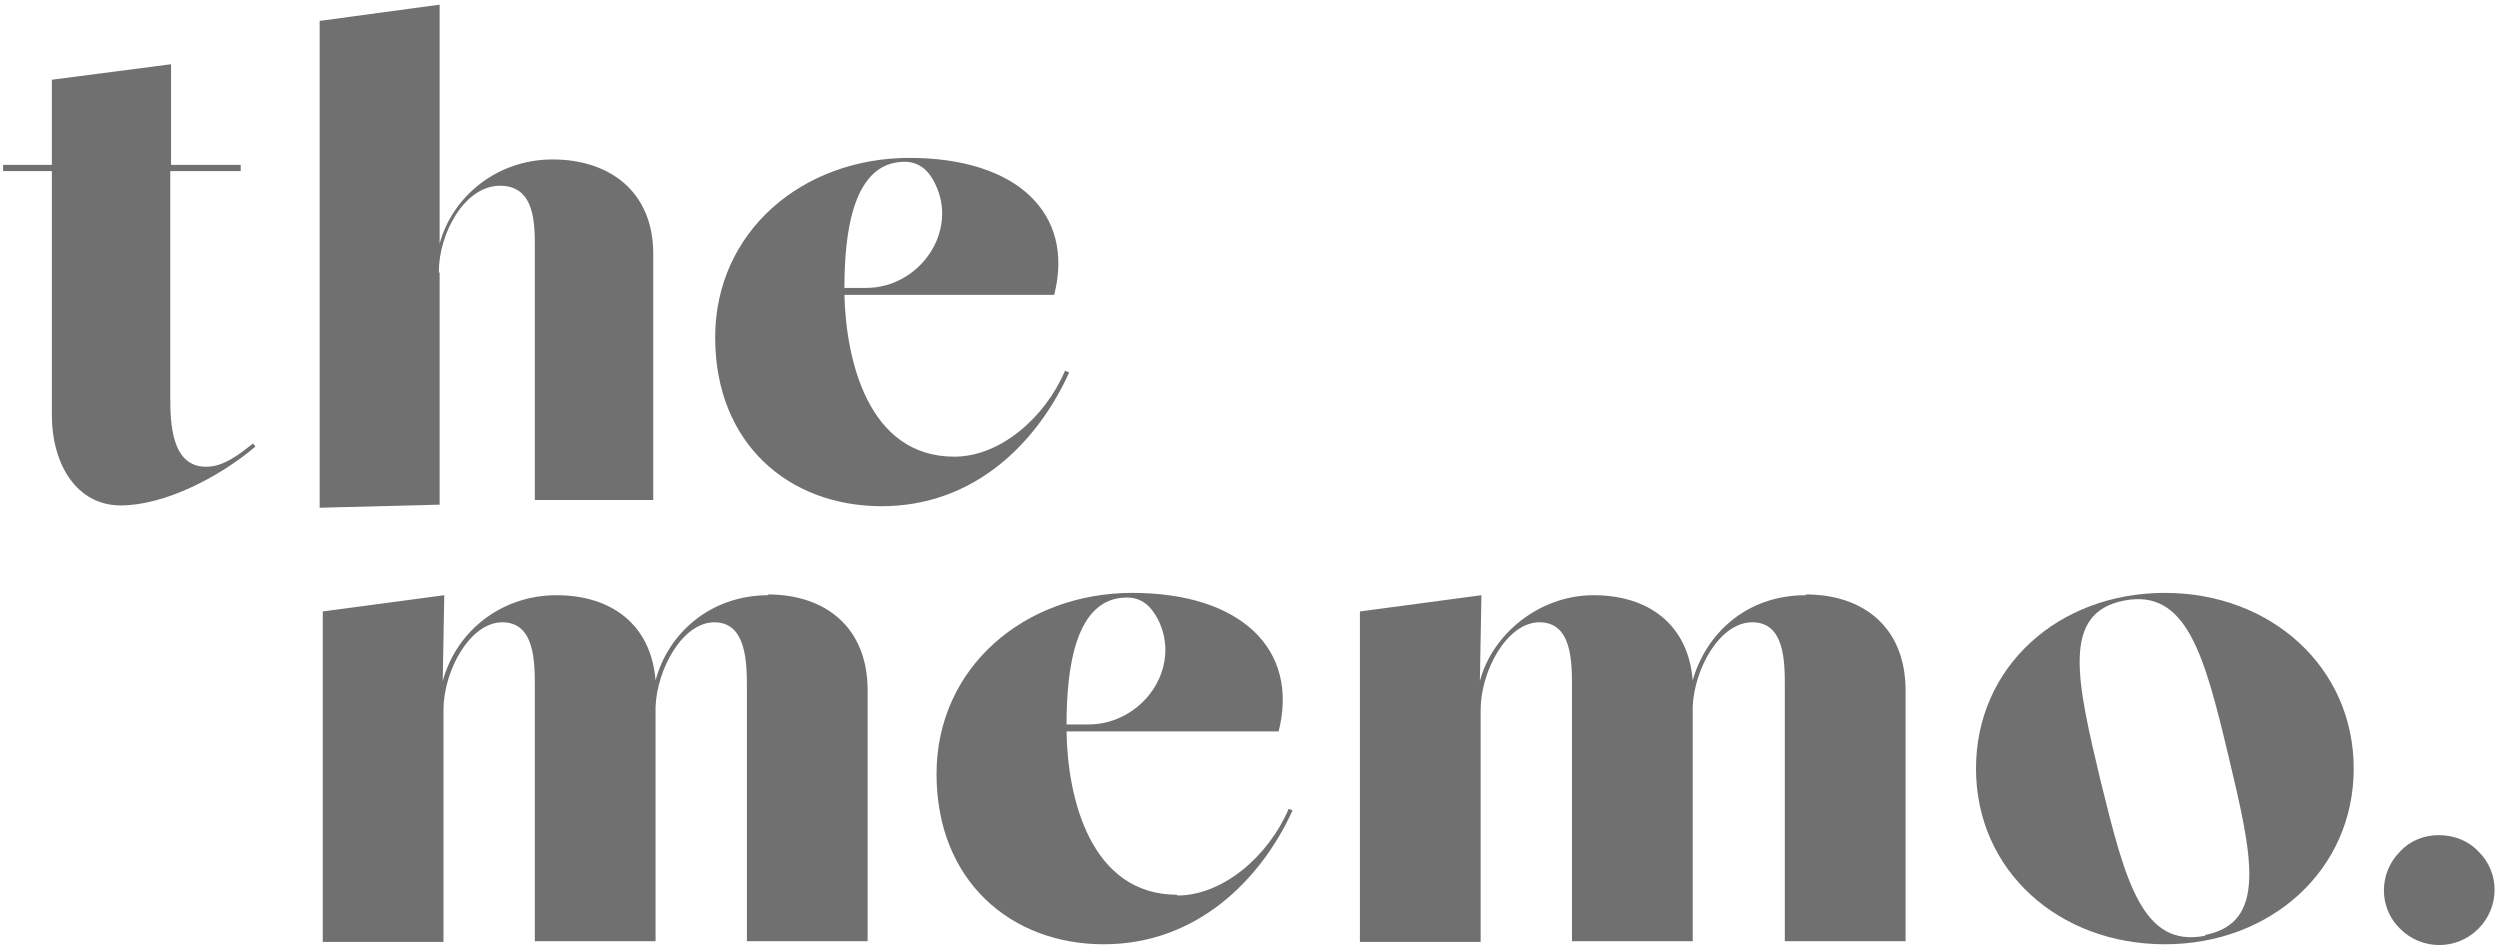
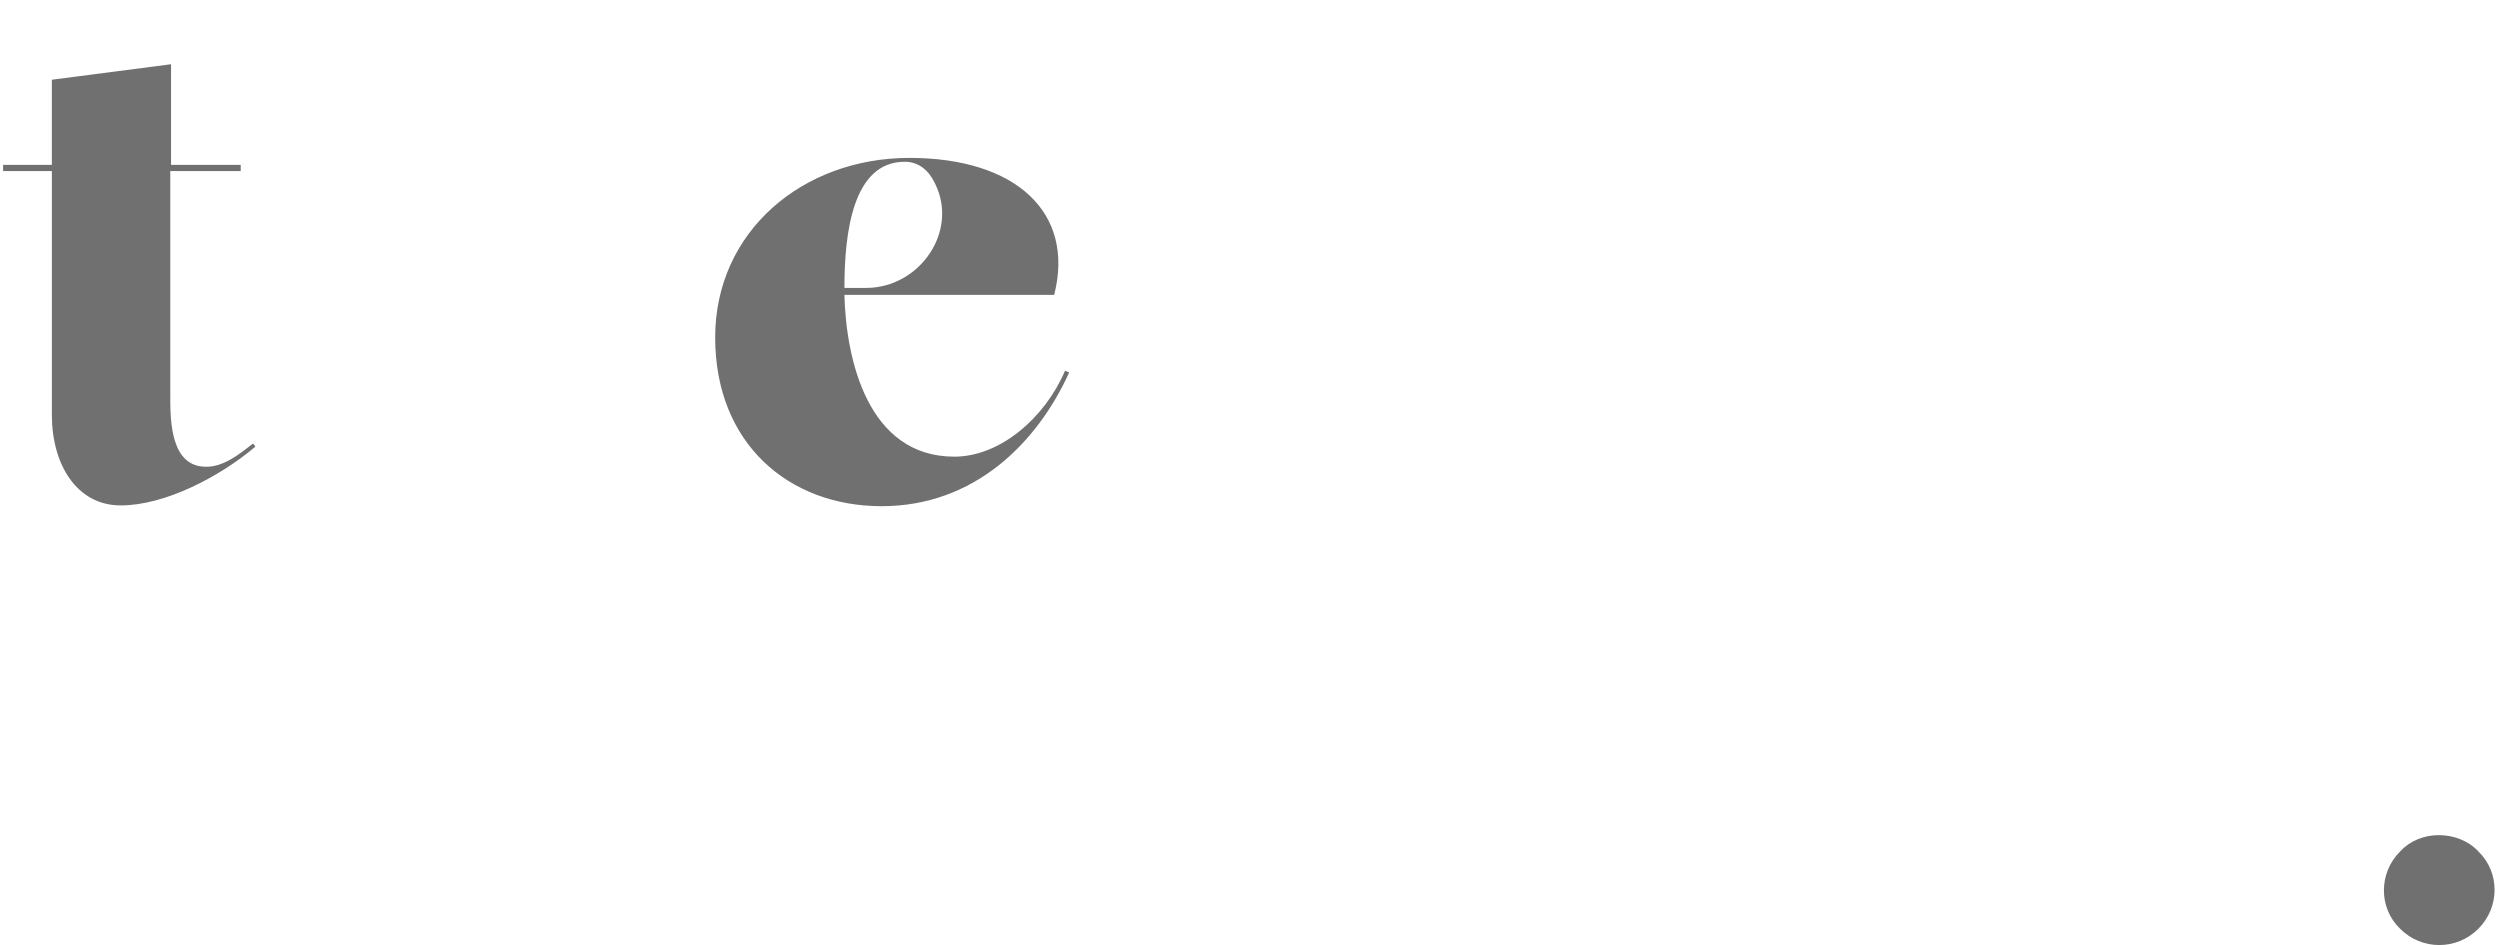
<svg xmlns="http://www.w3.org/2000/svg" id="Layer_1" version="1.1" viewBox="0 0 323 122.1">
  <defs>
    <style> .st0 { fill: #707070; } </style>
  </defs>
-   <path class="st0" d="M99.3,76.9c-7.6,0-13,5-14.6,11-.6-7.3-5.8-11-12.8-11s-12.9,4.5-14.7,11.1l.2-11.1-15.7,2.1v42.7h15.6v-30c0-5,3.4-11.3,7.6-11.3s4.2,5.1,4.2,8.4v32.8h15.6v-30.3c.2-4.9,3.5-10.9,7.6-10.9s4.2,5.1,4.2,8.4v32.8h15.6v-32.4c0-8.2-5.5-12.4-12.9-12.4" />
-   <path class="st0" d="M233.3,76.9c-7.7,0-12.9,5-14.6,11-.6-7.3-5.8-11-12.8-11s-13.1,5-14.7,11.1l.2-11.1-15.7,2.1v42.7h15.6v-30c0-5,3.4-11.3,7.6-11.3s4.2,5.1,4.2,8.4v32.8h15.6v-30.3c.2-4.9,3.5-10.9,7.7-10.9s4.2,5.1,4.2,8.4v32.8h15.6v-32.4c0-8.2-5.5-12.4-12.9-12.4" />
-   <path class="st0" d="M145.6,77.2c1.9,0,3.1,1.1,4,2.8,3.2,6.3-2,13.6-9,13.6h-2.8c0-7.2,1.1-16.4,7.8-16.4M152.1,115.6c-11.3,0-14.2-12.7-14.3-21.1h27.4c2.7-10.7-5-17.9-18.9-17.9s-25.3,9.6-25.3,23.4,9.6,22,21.6,22,20.3-8.3,24.4-17.3l-.5-.2c-2.6,6.1-8.5,11.2-14.4,11.2h0Z" />
-   <path class="st0" d="M284.9,120.9c-8.1,1.6-10.3-7-13.5-20-3.1-13-5.1-21.7,3-23.3,8.1-1.6,10.4,7,13.5,20s5.1,21.6-3,23.2M279.7,76.6c-13.7,0-24.4,9.5-24.4,22.7s10.7,22.7,24.4,22.7,24.4-9.6,24.4-22.7-10.7-22.7-24.4-22.7Z" />
  <path class="st0" d="M315.1,107.9c-1.9,0-3.7.7-5,2.1-2.8,2.8-2.8,7.3,0,10,2.8,2.8,7.3,2.8,10.1,0,2.8-2.8,2.8-7.3,0-10h0c-1.3-1.4-3.2-2.1-5.1-2.1" />
  <path class="st0" d="M116.9,20.9c1.8,0,3.1,1.1,3.9,2.8,3.1,6.2-2,13.5-8.9,13.5h-2.8c0-7.2,1.1-16.3,7.8-16.3M138.1,48.1l-.5-.2c-2.6,6.1-8.4,11.1-14.3,11.1-11.2,0-14-12.6-14.2-20.9h27.1c2.7-10.6-4.9-17.7-18.7-17.7s-25.1,9.5-25.1,23.2,9.5,21.8,21.5,21.8,20.1-8.2,24.2-17.2h0Z" />
  <path class="st0" d="M26.6,60.3c-4.5,0-4.6-5.8-4.6-9v-29.2h9.1v-.8h-9v-13l-15.4,2v11H.4v.8h6.3v31.5c0,6.4,3.2,11.7,8.9,11.7s12.8-3.7,17.4-7.6l-.3-.4c-1.8,1.4-3.8,3-6,3" />
-   <path class="st0" d="M56.7,35.1c0-4.9,3.3-11.1,7.9-11.1s4.5,5,4.5,8.3v32.3h15.3v-31.8c0-8.1-5.7-12.2-13-12.2s-13,4.9-14.6,10.9V.6l-15.5,2.1v62.9l15.5-.4v-30h-.1Z" />
</svg>